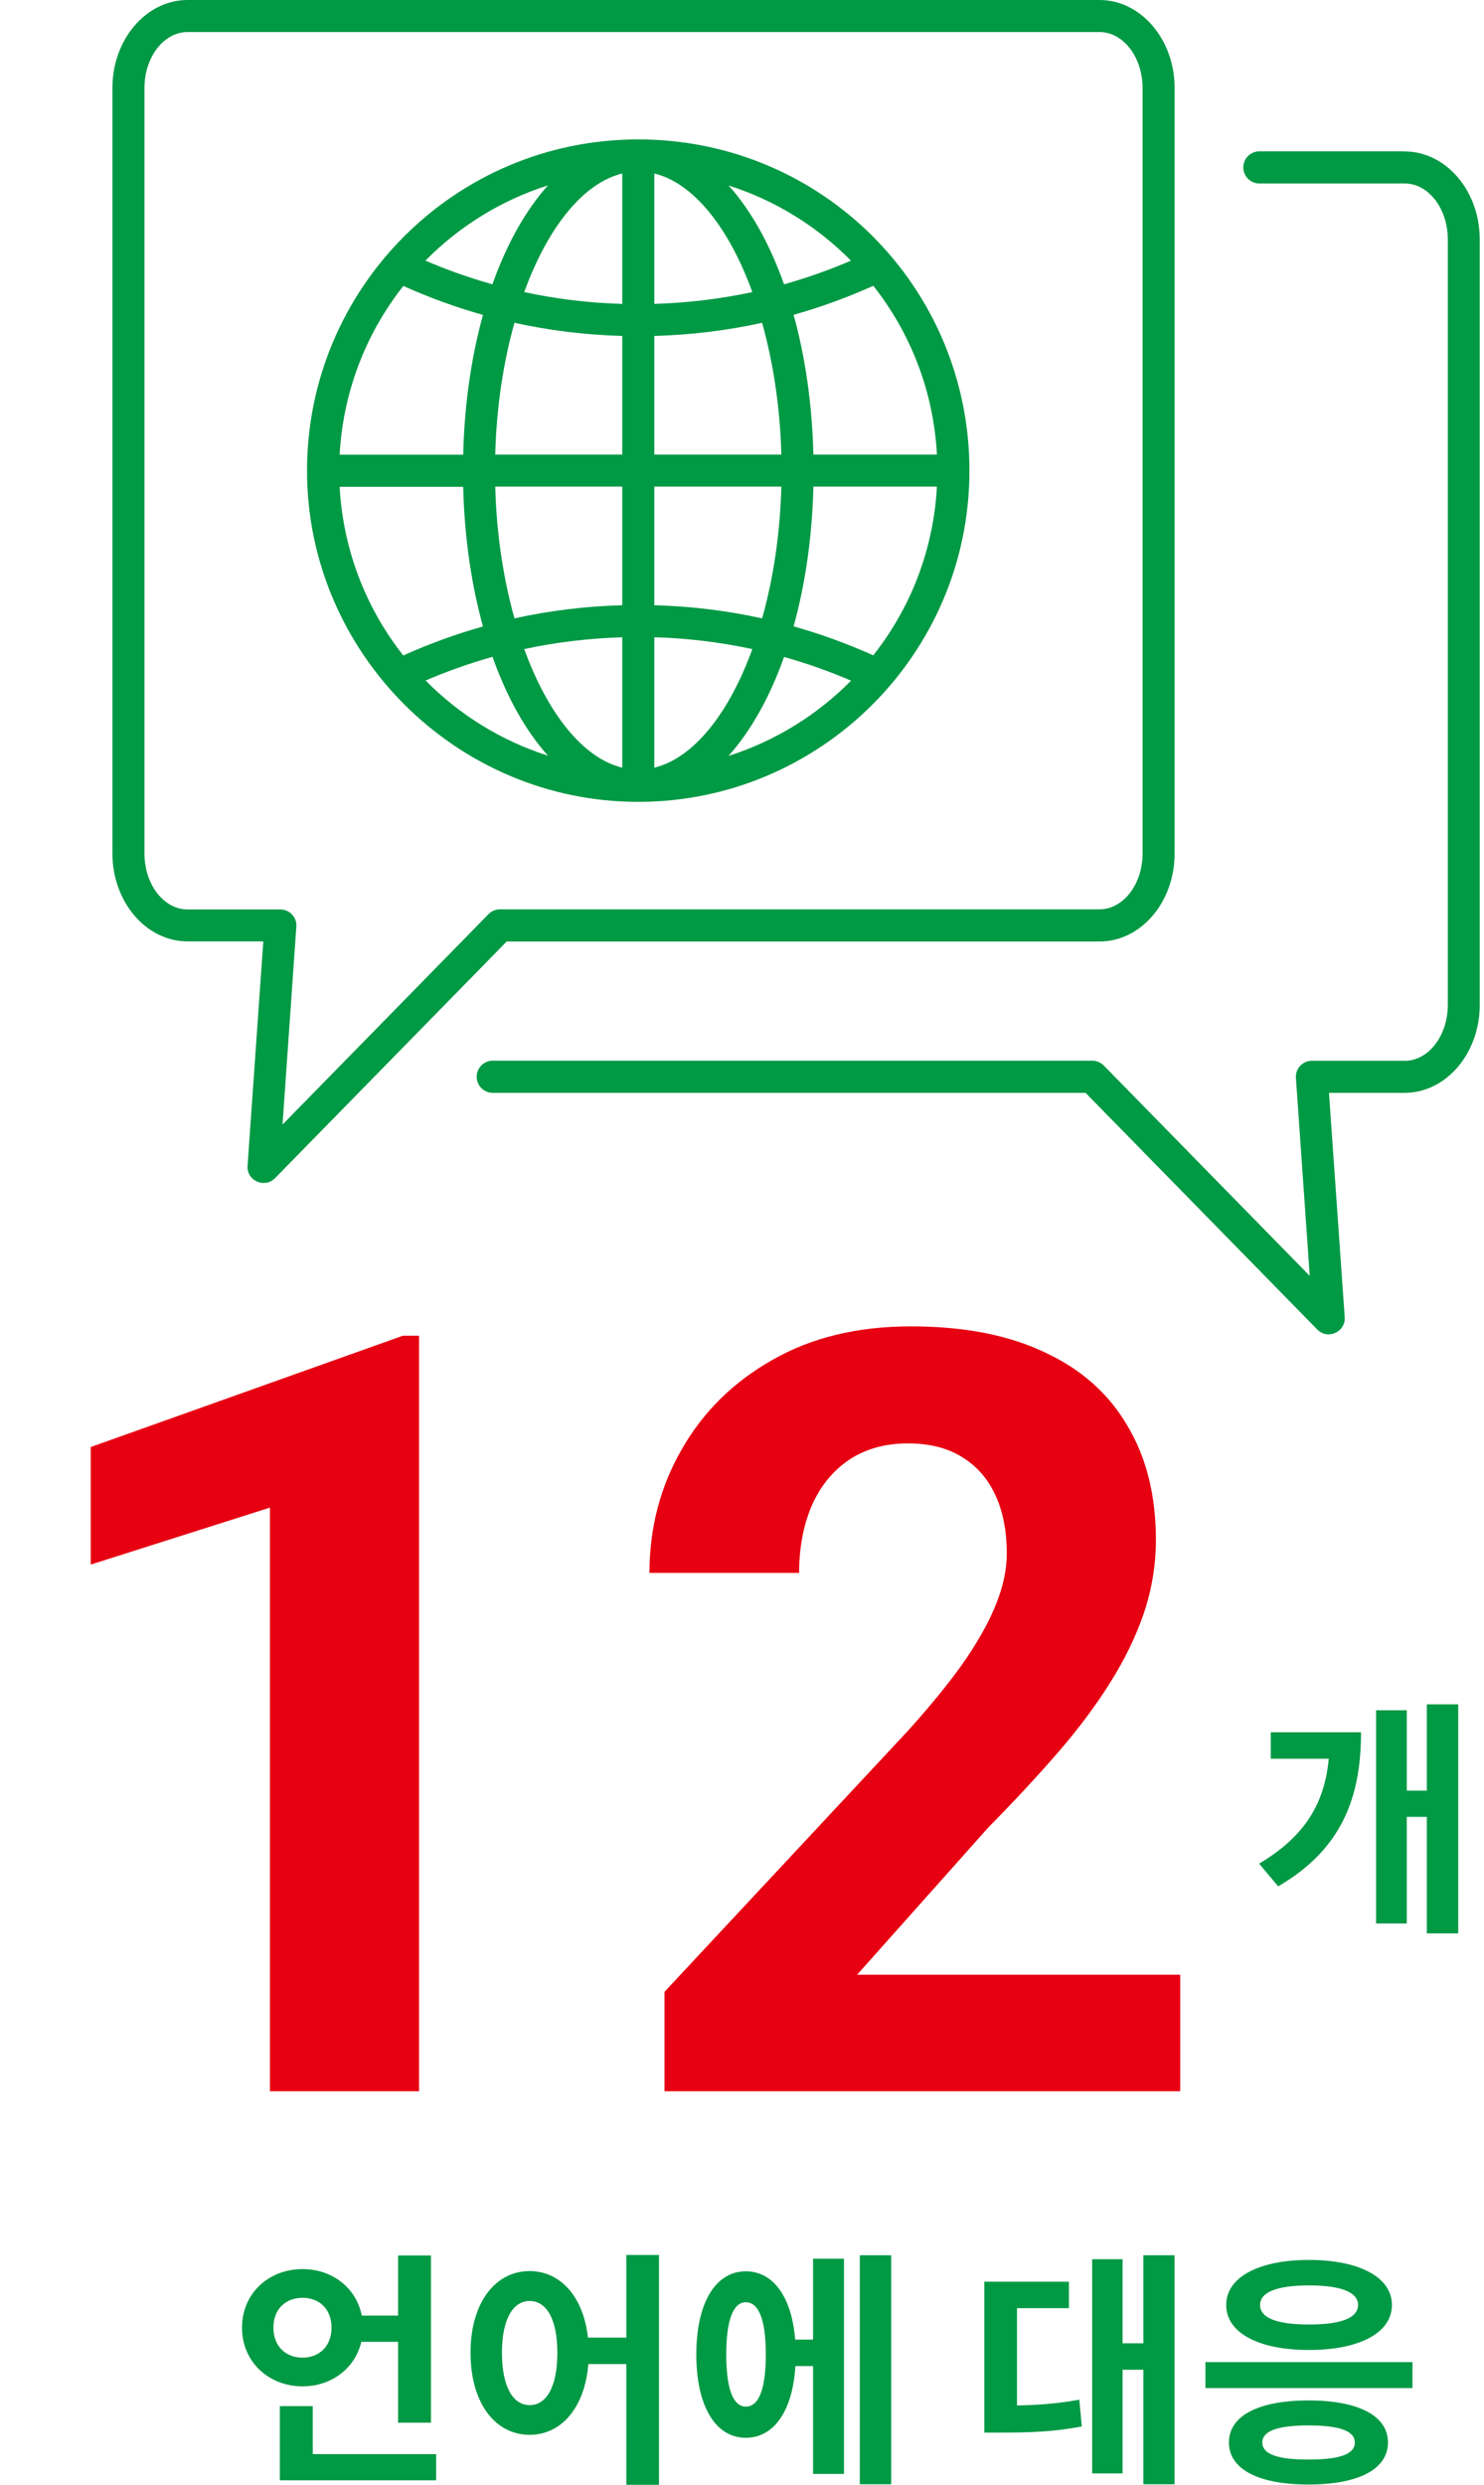
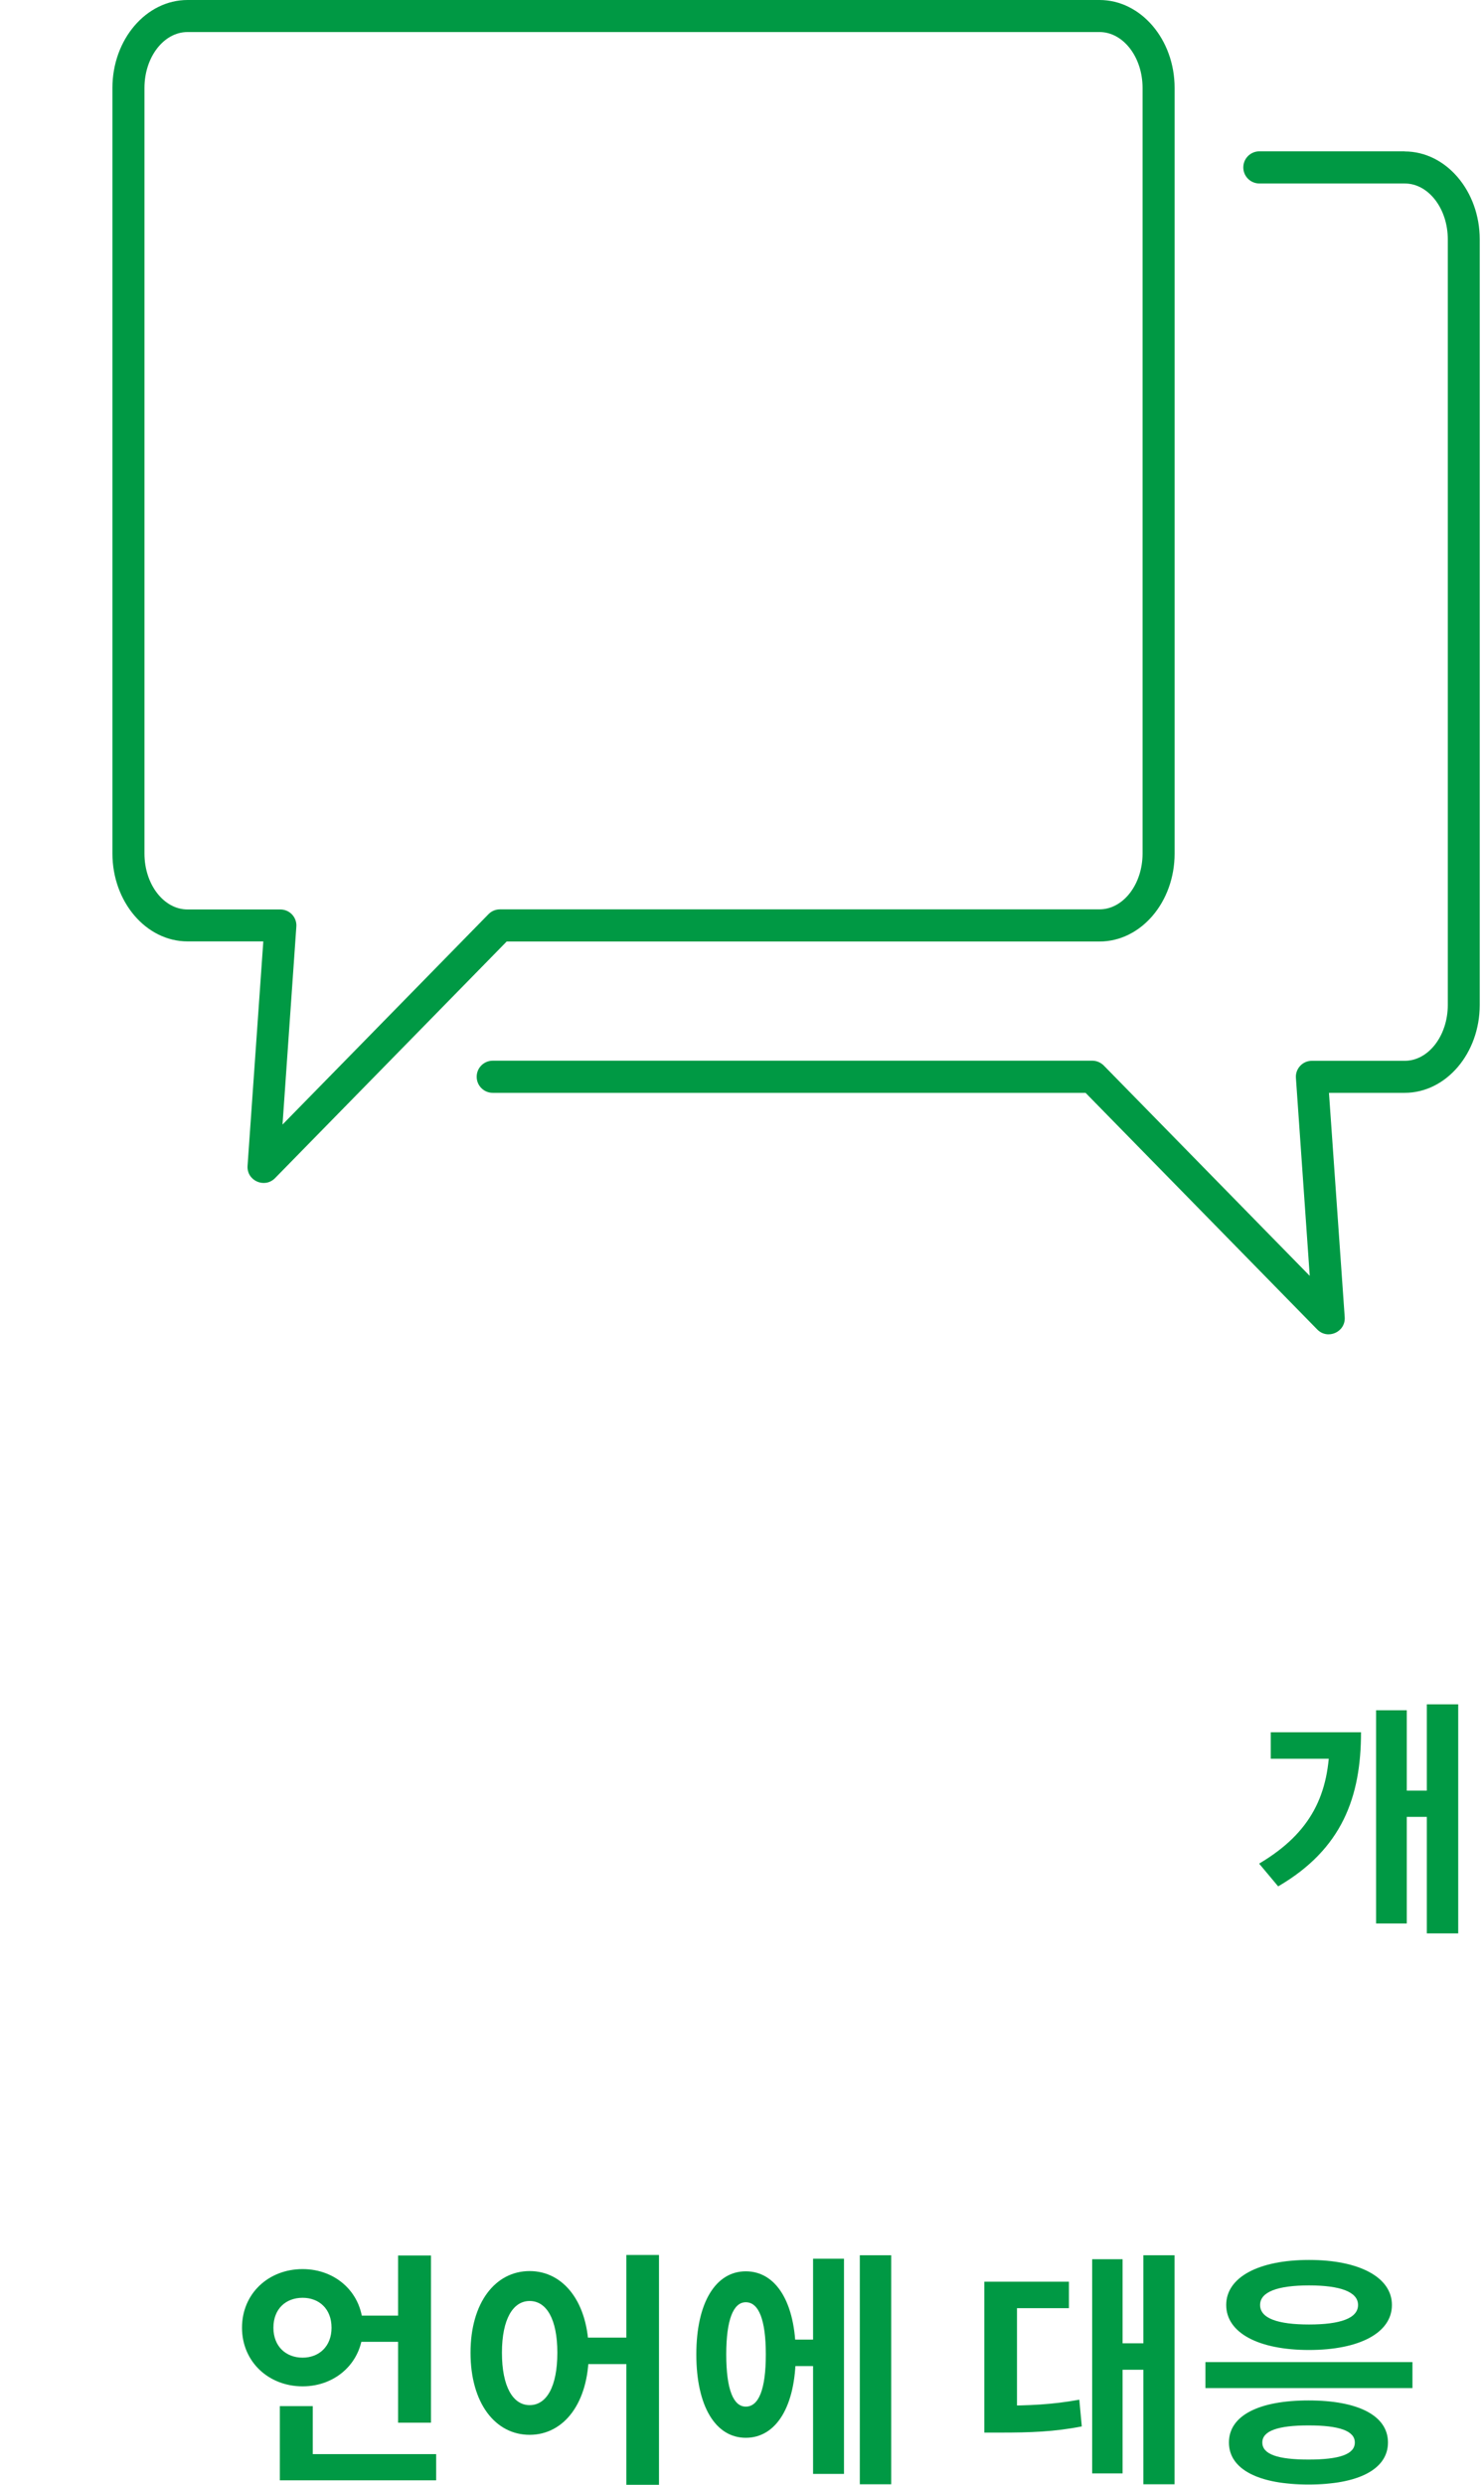
<svg xmlns="http://www.w3.org/2000/svg" width="132" height="221" viewBox="0 0 132 221" fill="none">
  <path d="M31.514 205.954H36.662V208.286H31.514V205.954ZM35.408 200.608H38.334V215.48H35.408V200.608ZM24.892 218.274H38.796V220.606H24.892V218.274ZM24.892 214.006H27.818V219.462H24.892V214.006ZM26.916 201.818C29.93 201.818 32.284 203.996 32.284 207.032C32.284 210.046 29.93 212.246 26.916 212.246C23.88 212.246 21.526 210.046 21.526 207.032C21.526 203.996 23.88 201.818 26.916 201.818ZM26.916 204.37C25.442 204.37 24.32 205.338 24.32 207.032C24.32 208.704 25.442 209.694 26.916 209.694C28.368 209.694 29.49 208.704 29.49 207.032C29.49 205.338 28.368 204.37 26.916 204.37ZM47.111 201.994C50.147 201.994 52.369 204.81 52.369 209.254C52.369 213.742 50.147 216.558 47.111 216.558C44.053 216.558 41.853 213.742 41.853 209.254C41.853 204.81 44.053 201.994 47.111 201.994ZM47.111 204.656C45.637 204.656 44.647 206.262 44.647 209.254C44.647 212.29 45.637 213.918 47.111 213.918C48.607 213.918 49.575 212.29 49.575 209.254C49.575 206.262 48.607 204.656 47.111 204.656ZM55.713 200.564H58.617V221.002H55.713V200.564ZM51.511 207.912H56.945V210.266H51.511V207.912ZM69.901 208.088H73.245V210.442H69.901V208.088ZM76.479 200.586H79.273V220.958H76.479V200.586ZM72.321 200.894H75.071V220.034H72.321V200.894ZM66.337 202.016C69.043 202.016 70.781 204.81 70.781 209.408C70.781 214.028 69.043 216.822 66.337 216.822C63.653 216.822 61.937 214.028 61.937 209.408C61.937 204.81 63.653 202.016 66.337 202.016ZM66.337 204.766C65.237 204.766 64.599 206.306 64.599 209.408C64.599 212.532 65.237 214.05 66.337 214.05C67.481 214.05 68.119 212.532 68.119 209.408C68.119 206.306 67.481 204.766 66.337 204.766ZM101.702 200.586H104.474V220.958H101.702V200.586ZM98.974 208.418H102.362V210.772H98.974V208.418ZM97.147 200.938H99.853V219.99H97.147V200.938ZM87.555 213.962H88.986C91.493 213.962 93.584 213.874 96.004 213.434L96.224 215.81C93.76 216.294 91.603 216.36 88.986 216.36H87.555V213.962ZM87.555 202.94H95.079V205.294H90.46V215.106H87.555V202.94ZM107.222 210.09H125.636V212.4H107.222V210.09ZM116.396 213.5C120.796 213.5 123.458 214.842 123.458 217.24C123.458 219.638 120.796 220.98 116.396 220.98C111.974 220.98 109.312 219.638 109.312 217.24C109.312 214.842 111.974 213.5 116.396 213.5ZM116.396 215.722C113.668 215.722 112.282 216.206 112.282 217.24C112.282 218.296 113.668 218.758 116.396 218.758C119.124 218.758 120.51 218.296 120.51 217.24C120.51 216.206 119.124 215.722 116.396 215.722ZM116.44 201.004C120.906 201.004 123.81 202.544 123.81 205.008C123.81 207.494 120.906 209.012 116.44 209.012C111.952 209.012 109.07 207.494 109.07 205.008C109.07 202.544 111.952 201.004 116.44 201.004ZM116.44 203.27C113.646 203.27 112.084 203.842 112.084 205.008C112.084 206.196 113.646 206.746 116.44 206.746C119.212 206.746 120.796 206.196 120.796 205.008C120.796 203.842 119.212 203.27 116.44 203.27Z" fill="#009944" />
-   <path d="M37.274 118.799V186H24.009V134.091L8.072 139.157V128.702L35.846 118.799H37.274ZM104.981 175.637V186H59.106V177.157L80.8 153.896C82.98 151.471 84.7 149.337 85.959 147.494C87.218 145.621 88.124 143.948 88.676 142.474C89.26 140.969 89.551 139.541 89.551 138.19C89.551 136.164 89.214 134.429 88.538 132.985C87.862 131.512 86.865 130.375 85.544 129.577C84.254 128.779 82.658 128.379 80.754 128.379C78.727 128.379 76.977 128.871 75.503 129.853C74.06 130.836 72.954 132.202 72.187 133.953C71.45 135.703 71.081 137.684 71.081 139.894H57.77C57.77 135.903 58.722 132.248 60.626 128.932C62.53 125.585 65.216 122.929 68.686 120.964C72.156 118.968 76.271 117.97 81.03 117.97C85.728 117.97 89.689 118.738 92.914 120.273C96.169 121.778 98.625 123.958 100.283 126.813C101.972 129.638 102.816 133.016 102.816 136.947C102.816 139.157 102.463 141.322 101.757 143.441C101.051 145.529 100.038 147.617 98.717 149.705C97.427 151.762 95.862 153.85 94.019 155.969C92.177 158.088 90.135 160.283 87.893 162.556L76.24 175.637H104.981Z" fill="#E60012" />
  <g clip-path="url(#clip0_2_8579)">
    <path d="M23.42 83.74L22.02 103.69C21.93 105.02 23.54 105.72 24.46 104.79L45.07 83.74H97.8C101.49 83.74 104.48 80.23 104.48 75.92V7.82C104.48 3.51 101.48 0 97.8 0H16.68C13 0 10 3.51 10 7.82V75.91C10 80.22 13 83.73 16.68 83.73H23.41L23.42 83.74ZM12.85 75.92V7.82C12.85 5.08 14.57 2.85 16.68 2.85H97.8C99.91 2.85 101.63 5.08 101.63 7.82V75.91C101.63 78.65 99.91 80.88 97.8 80.88H44.47C44.09 80.88 43.72 81.03 43.45 81.31L25.13 100.02L26.36 82.41C26.39 82.02 26.25 81.63 25.98 81.34C25.71 81.05 25.33 80.89 24.94 80.89H16.68C14.57 80.89 12.85 78.66 12.85 75.92Z" fill="#009944" />
    <path d="M124.95 13.46H112.02C111.23 13.46 110.59 14.1 110.59 14.89C110.59 15.68 111.23 16.32 112.02 16.32H124.95C127.06 16.32 128.78 18.55 128.78 21.29V89.38C128.78 92.12 127.06 94.35 124.95 94.35H116.69C116.29 94.35 115.92 94.51 115.65 94.8C115.38 95.09 115.24 95.48 115.27 95.87L116.5 113.48L98.18 94.77C97.91 94.5 97.54 94.34 97.16 94.34H43.83C43.04 94.34 42.4 94.98 42.4 95.77C42.4 96.56 43.04 97.2 43.83 97.2H96.56L117.17 118.25C118.09 119.19 119.7 118.48 119.61 117.15L118.21 97.2H124.94C128.63 97.2 131.62 93.69 131.62 89.38V21.29C131.62 16.98 128.62 13.47 124.94 13.47L124.95 13.46Z" fill="#009944" />
-     <path d="M56.77 71.32C72.94 71.32 86.23 58.17 86.23 41.86C86.23 25.55 73.1 12.4 56.77 12.4C40.44 12.4 27.31 25.66 27.31 41.86C27.31 58.06 40.59 71.32 56.77 71.32ZM64.81 67.22C66.78 65.02 68.47 62.02 69.74 58.43C71.76 59 73.75 59.7 75.7 60.54C72.7 63.58 68.98 65.9 64.81 67.23V67.22ZM77.68 58.29C75.37 57.25 73 56.39 70.59 55.71C71.62 51.99 72.24 47.79 72.35 43.28H83.34C83.05 48.58 81.2 53.82 77.68 58.28V58.29ZM83.34 40.43H72.35C72.24 35.93 71.62 31.72 70.59 28C73 27.32 75.37 26.46 77.68 25.42C80.97 29.59 83.03 34.75 83.34 40.42V40.43ZM75.7 23.18C73.75 24.02 71.76 24.72 69.74 25.29C68.47 21.7 66.79 18.7 64.81 16.5C68.97 17.82 72.7 20.15 75.7 23.19V23.18ZM58.2 15.43C61.72 16.29 64.85 20.28 66.92 25.98C64.07 26.59 61.16 26.94 58.2 27.03V15.43ZM58.2 29.88C61.46 29.79 64.66 29.4 67.79 28.71C68.77 32.22 69.39 36.21 69.5 40.43H58.2V29.88ZM58.2 43.28H69.5C69.39 47.5 68.78 51.49 67.79 55C64.66 54.31 61.46 53.92 58.2 53.83V43.28ZM58.2 56.68C61.16 56.76 64.07 57.12 66.92 57.73C64.85 63.44 61.71 67.42 58.2 68.28V56.68ZM37.85 60.53C39.8 59.69 41.79 58.99 43.81 58.42C45.08 62.01 46.76 65.01 48.74 67.21C44.58 65.89 40.85 63.56 37.85 60.52V60.53ZM55.35 68.28C51.83 67.42 48.7 63.43 46.63 57.73C49.48 57.12 52.39 56.77 55.35 56.68V68.28ZM55.35 53.83C52.09 53.92 48.89 54.31 45.76 55C44.78 51.49 44.16 47.5 44.05 43.28H55.35V53.83ZM55.35 40.43H44.05C44.16 36.21 44.77 32.22 45.76 28.71C48.89 29.4 52.09 29.79 55.35 29.88V40.43ZM55.35 15.43V27.03C52.39 26.95 49.48 26.59 46.63 25.98C48.7 20.27 51.84 16.29 55.35 15.43ZM48.73 16.5C46.76 18.7 45.07 21.7 43.8 25.29C41.78 24.72 39.79 24.02 37.84 23.18C40.84 20.14 44.56 17.82 48.73 16.49V16.5ZM35.87 25.43C38.18 26.47 40.55 27.33 42.96 28.01C41.93 31.73 41.31 35.93 41.2 40.44H30.21C30.5 35.12 32.38 29.87 35.87 25.44V25.43ZM41.2 43.29C41.31 47.79 41.93 52 42.96 55.72C40.55 56.4 38.18 57.26 35.87 58.3C32.35 53.83 30.5 48.58 30.21 43.3H41.2V43.29Z" fill="#009944" />
  </g>
  <path d="M126.913 151.586H129.707V171.958H126.913V151.586ZM124.339 159.264H127.705V161.596H124.339V159.264ZM118.267 154.072H121.061C121.061 159.814 119.389 164.456 113.691 167.778L111.997 165.754C116.639 163.004 118.267 159.572 118.267 154.688V154.072ZM113.031 154.072H119.125V156.426H113.031V154.072ZM122.403 152.114H125.131V171.078H122.403V152.114Z" fill="#009944" />
  <defs>
    <clipPath id="clip0_2_8579">
      <rect width="121.63" height="118.68" fill="white" transform="translate(10)" />
    </clipPath>
  </defs>
</svg>